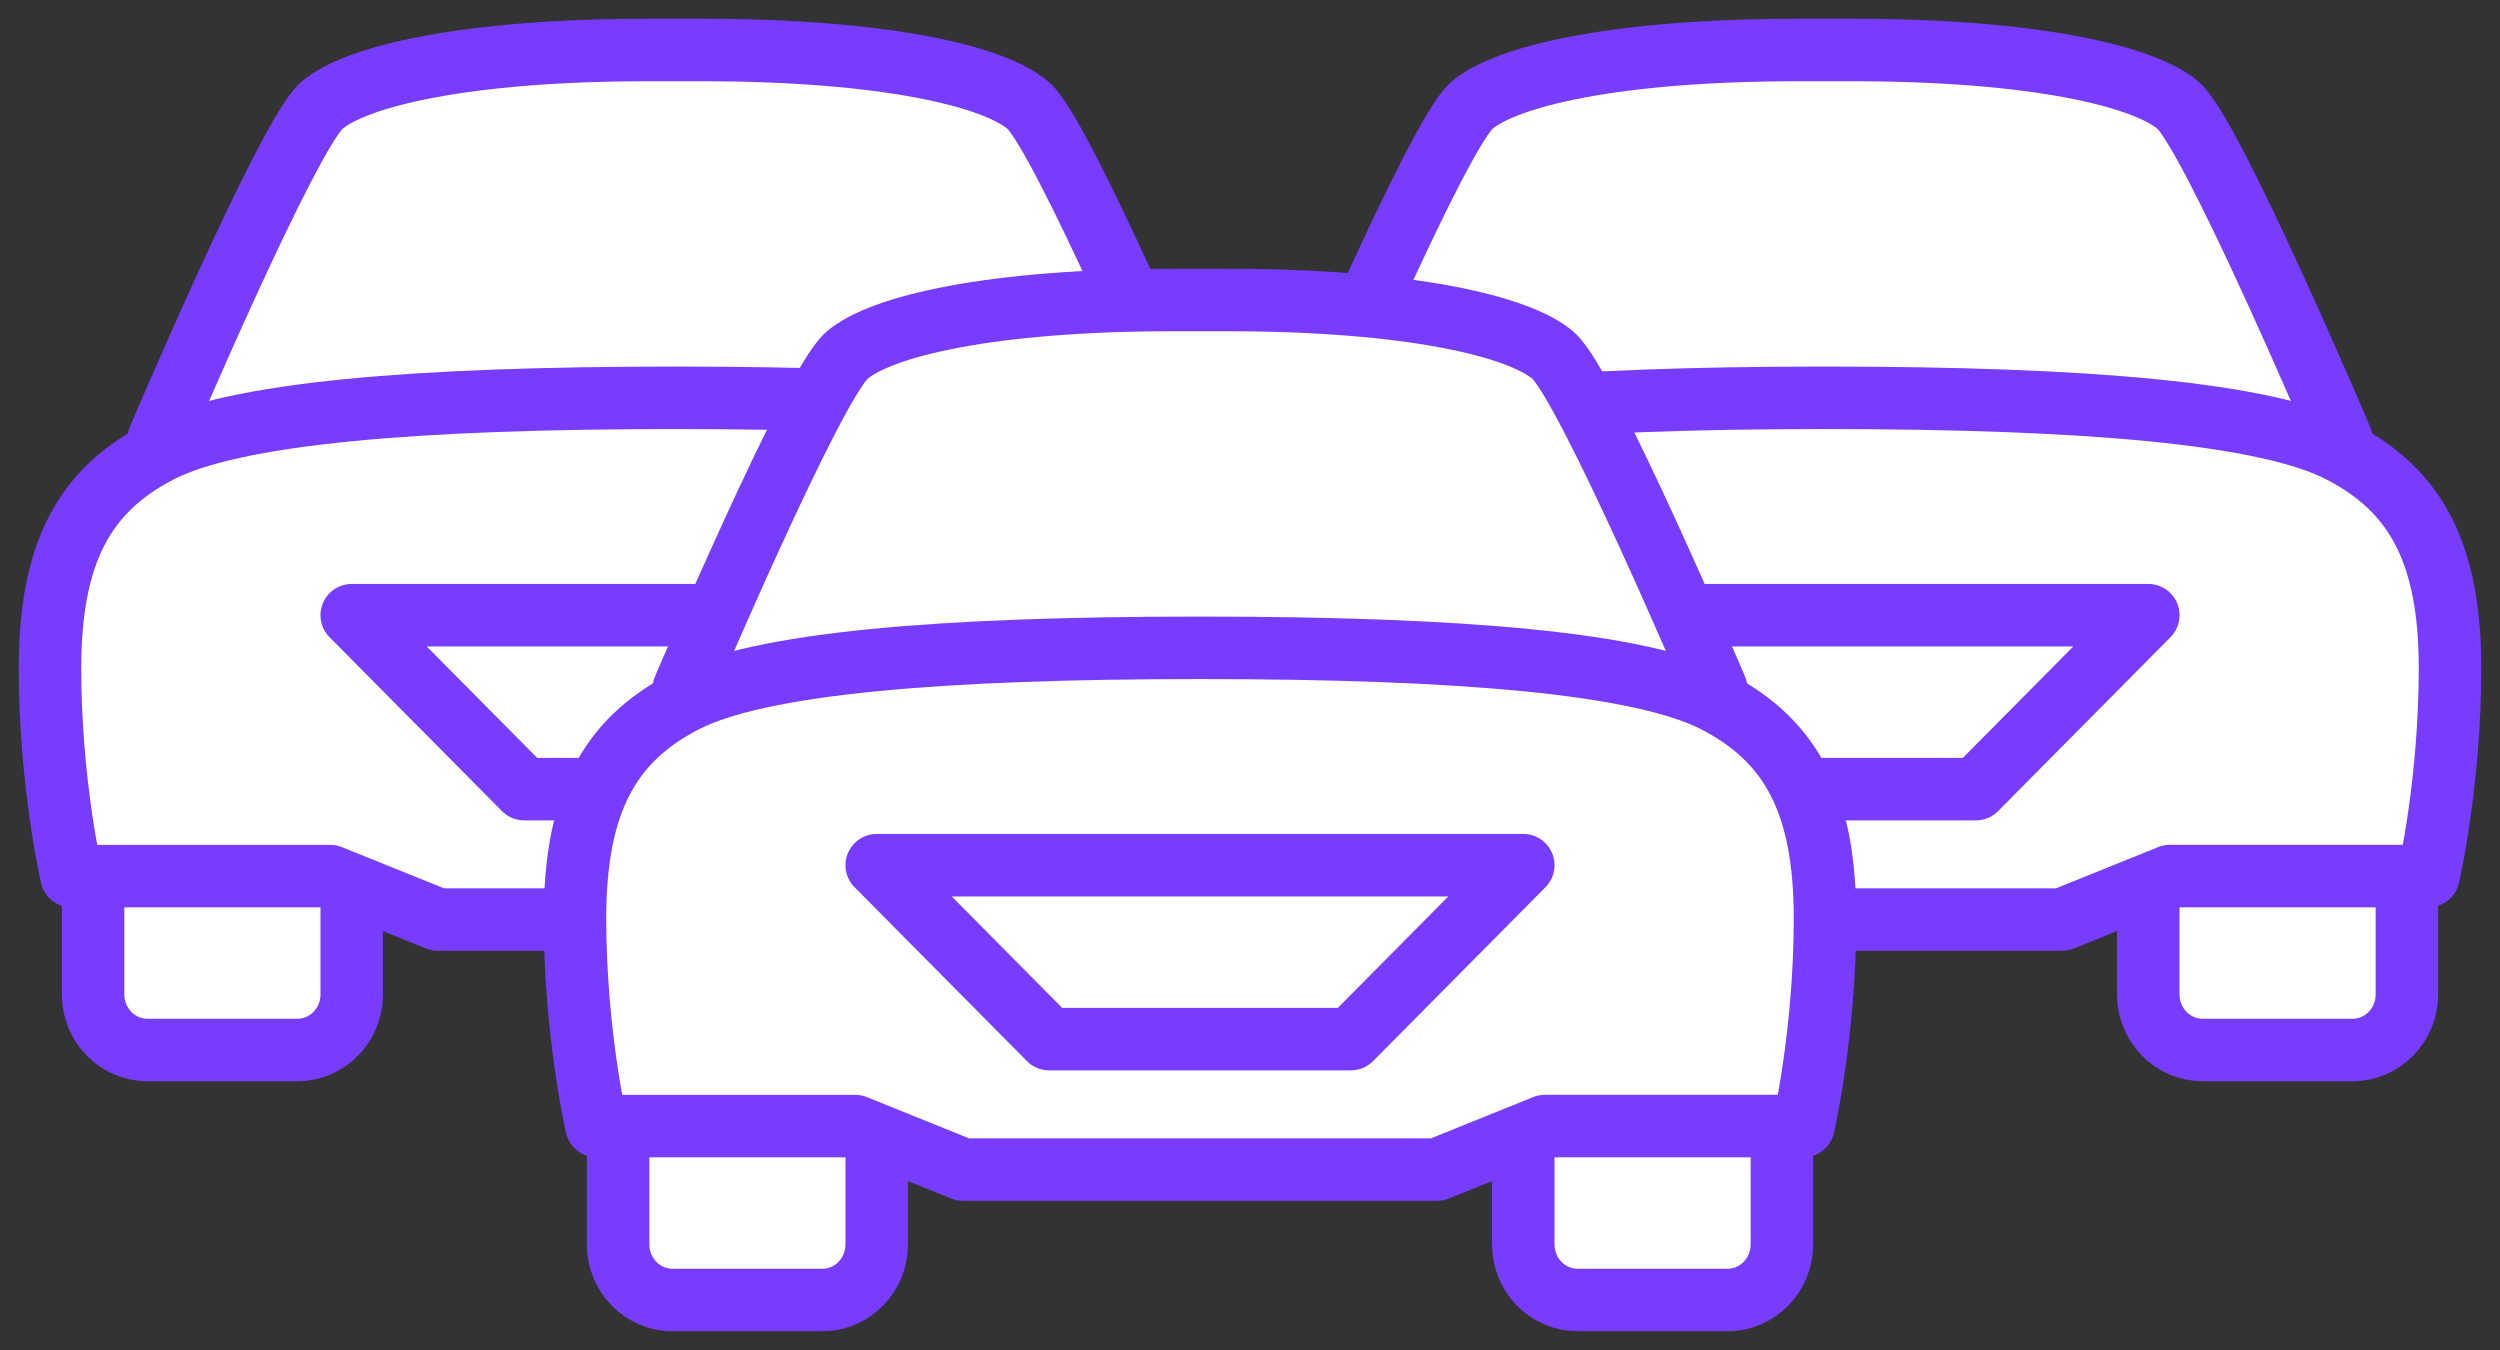
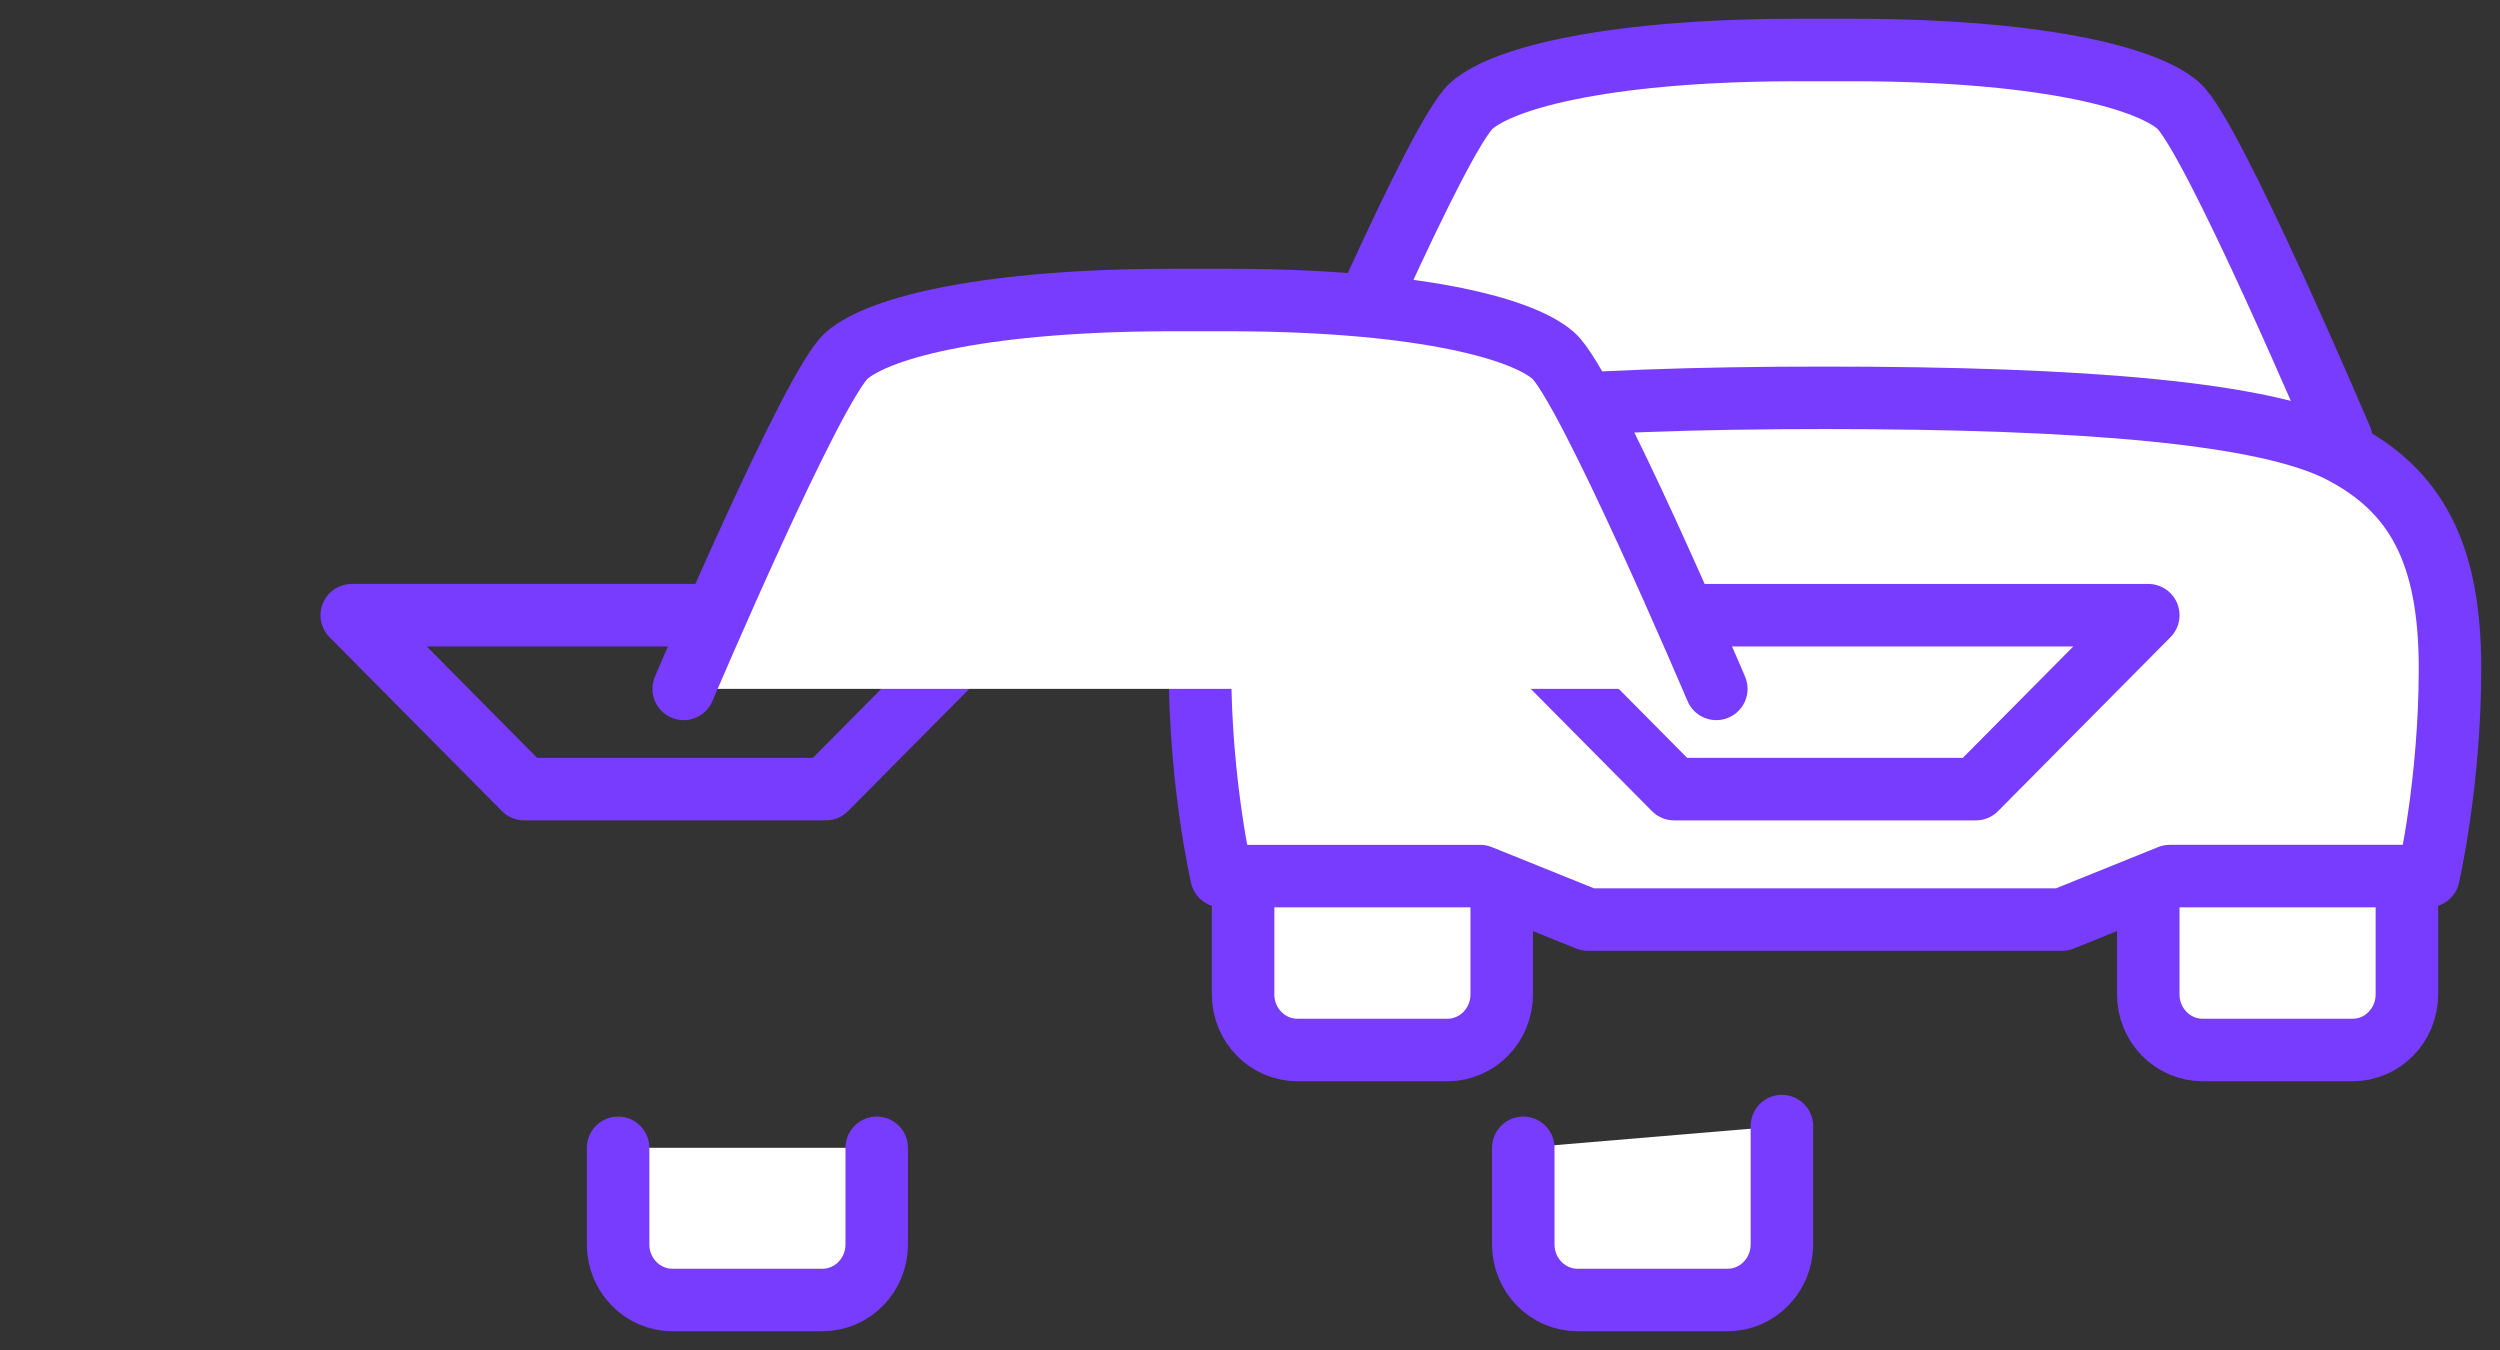
<svg xmlns="http://www.w3.org/2000/svg" width="100" height="54" viewBox="0 0 100 54">
  <rect x="0" y="0" width="100" height="54" fill="#333333" stroke="none" />
  <g stroke="#773CFD" stroke-width="2.5" fill="none" fill-rule="evenodd" stroke-linecap="round" stroke-linejoin="round">
    <path d="M93.652 17.555S88.488 5.402 87.13 4.221C85.77 3.04 81.356 2 74.087 2h-2.174c-7.27 0-11.685 1.042-13.044 2.22-1.358 1.182-6.522 13.335-6.522 13.335M96.276 35.043v4.734c0 1.228-.974 2.223-2.174 2.223h-5.997c-1.2 0-2.174-.995-2.174-2.223v-3.864M60.069 35.913v3.864c0 1.228-.974 2.223-2.174 2.223h-5.997c-1.2 0-2.174-.995-2.174-2.223v-3.864" fill="#FFF" />
    <path d="m82.483 36.783 4.31-1.74h10.345s.862-3.71.862-8.31c0-4.598-1.359-7.1-4.348-8.655C90.664 16.52 83.395 15.913 73 15.913c-10.395 0-17.664.608-20.652 2.165C49.358 19.633 48 22.135 48 26.734c0 4.6.862 8.31.862 8.31h10.345l4.31 1.739h18.966z" fill="#FFF" />
    <path d="m79.034 31.565 6.897-6.957H60.069l6.897 6.957z" />
    <g>
-       <path d="M47.652 17.555S42.488 5.402 41.13 4.221C39.77 3.04 35.356 2 28.087 2h-2.174c-7.27 0-11.685 1.042-13.044 2.22-1.358 1.182-6.522 13.335-6.522 13.335M50.276 35.043v4.734c0 1.228-.974 2.223-2.174 2.223h-5.997c-1.2 0-2.174-.995-2.174-2.223v-3.864M14.069 35.913v3.864c0 1.228-.974 2.223-2.174 2.223H5.898c-1.2 0-2.174-.995-2.174-2.223v-3.864" fill="#FFF" />
-       <path d="m36.483 36.783 4.31-1.74h10.345s.862-3.71.862-8.31c0-4.598-1.359-7.1-4.348-8.655C44.664 16.52 37.395 15.913 27 15.913c-10.395 0-17.664.608-20.652 2.165C3.358 19.633 2 22.135 2 26.734c0 4.6.862 8.31.862 8.31h10.345l4.31 1.739h18.966z" fill="#FFF" />
      <path d="m33.034 31.565 6.897-6.957H14.069l6.897 6.957z" />
    </g>
    <g>
      <path d="M68.652 27.555s-5.164-12.153-6.522-13.334C60.77 13.04 56.356 12 49.087 12h-2.174c-7.27 0-11.685 1.042-13.044 2.22-1.358 1.182-6.522 13.335-6.522 13.335M71.276 45.043v4.734c0 1.228-.974 2.223-2.174 2.223h-5.997c-1.2 0-2.174-.995-2.174-2.223v-3.864M35.069 45.913v3.864c0 1.228-.974 2.223-2.174 2.223h-5.997c-1.2 0-2.174-.995-2.174-2.223v-3.864" fill="#FFF" />
-       <path d="m57.483 46.783 4.31-1.74h10.345s.862-3.71.862-8.31c0-4.598-1.359-7.1-4.348-8.655C65.664 26.52 58.395 25.913 48 25.913c-10.395 0-17.664.608-20.652 2.165C24.358 29.633 23 32.135 23 36.734c0 4.6.862 8.31.862 8.31h10.345l4.31 1.739h18.966z" fill="#FFF" />
-       <path d="m54.034 41.565 6.897-6.957H35.069l6.897 6.957z" />
    </g>
  </g>
</svg>